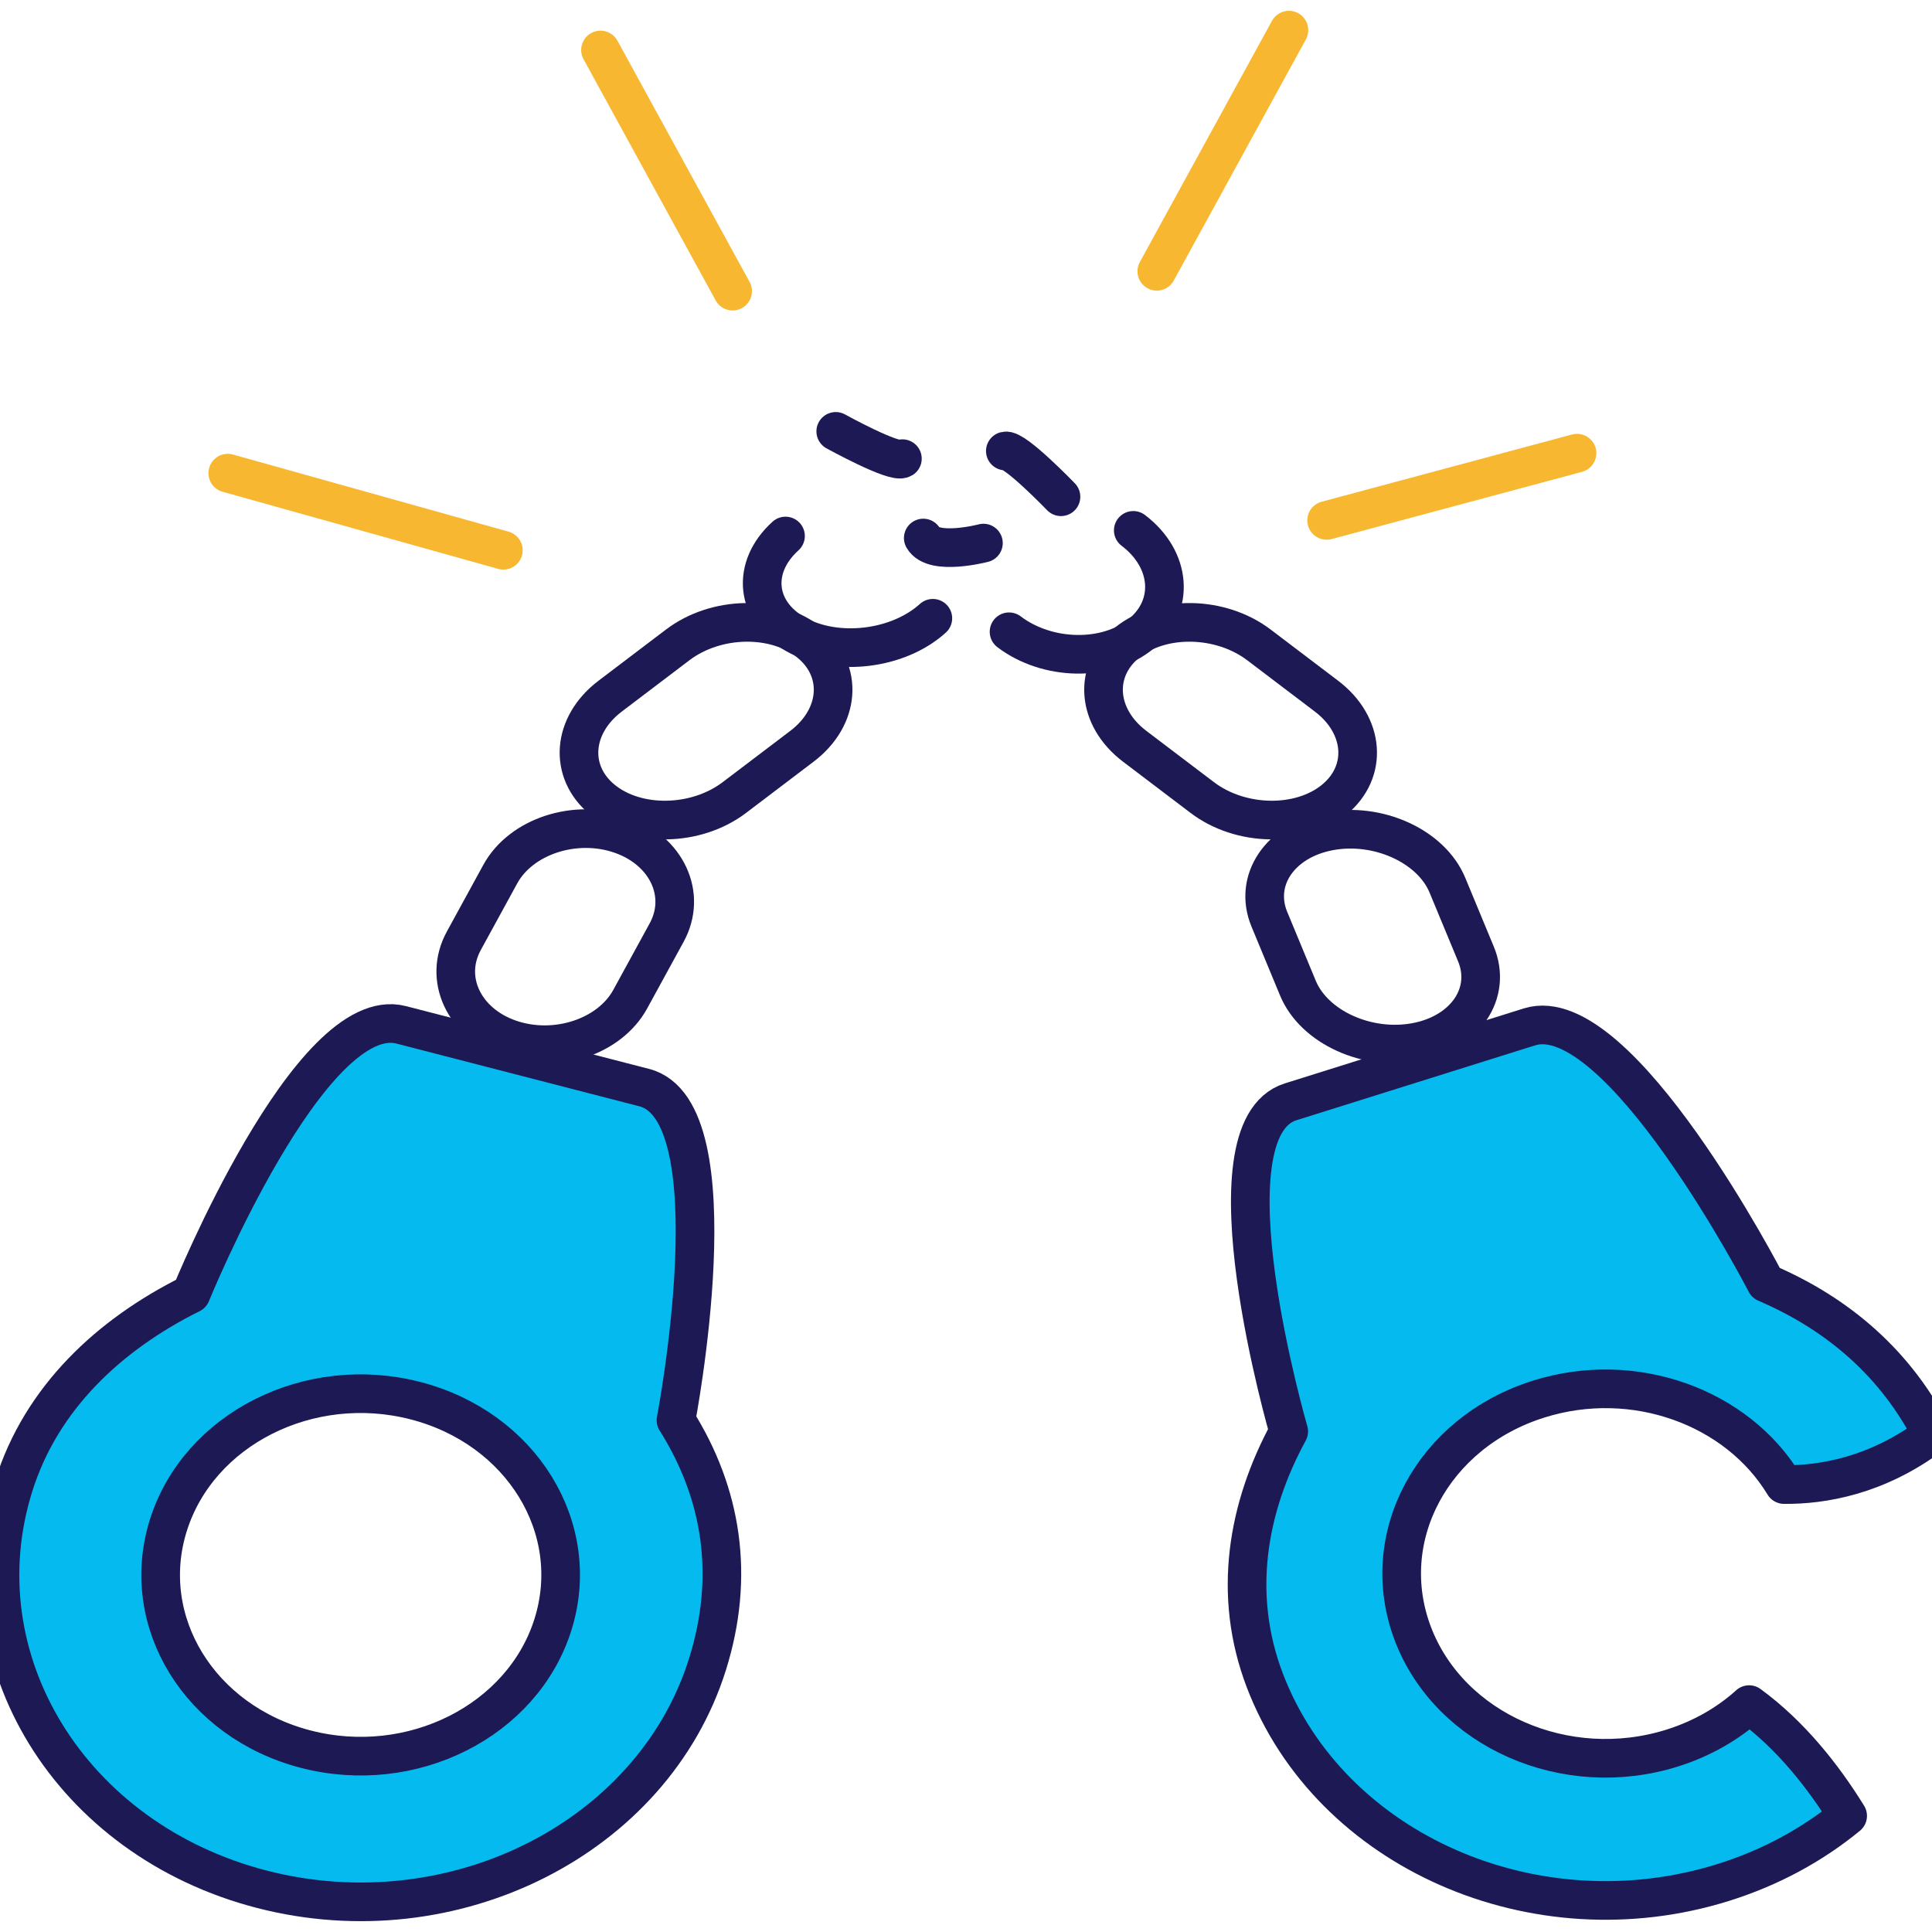
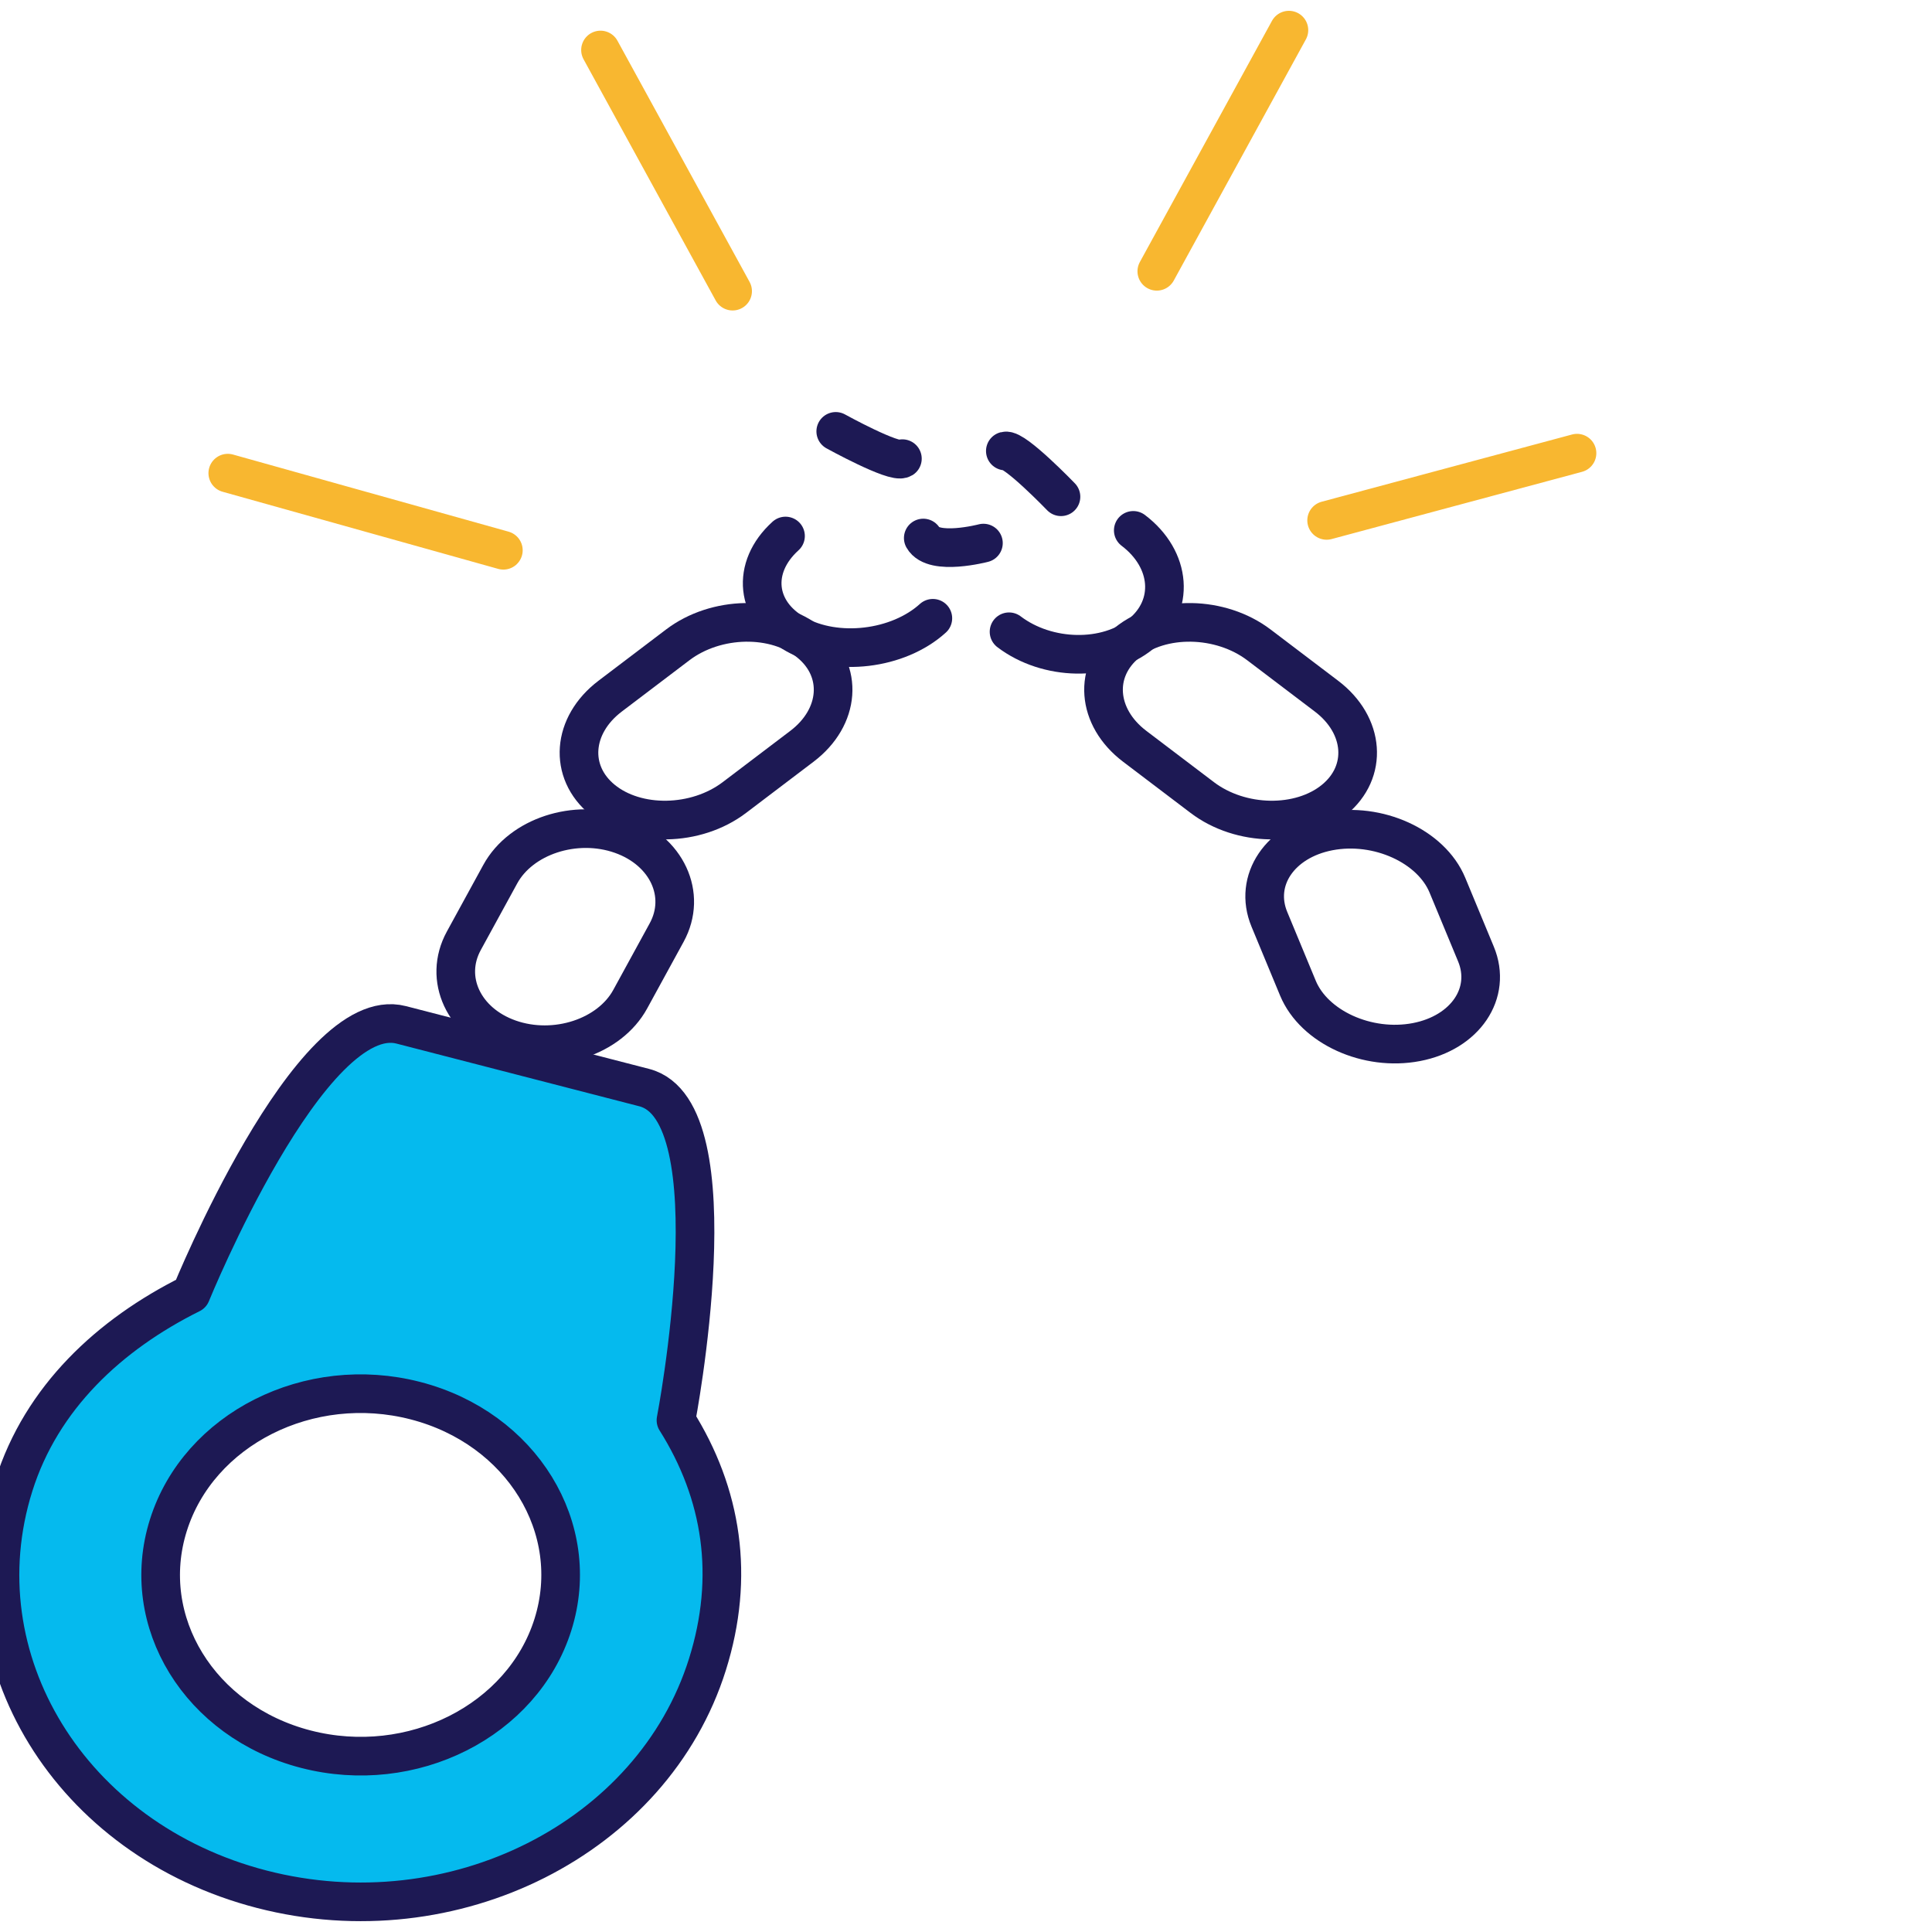
<svg xmlns="http://www.w3.org/2000/svg" id="Layer_1" data-name="Layer 1" version="1.1" viewBox="0 0 500 500">
  <defs>
    <style>
      .cls-1 {
        fill: #fff;
        stroke: #f8b730;
      }

      .cls-1, .cls-2, .cls-3 {
        stroke-linecap: round;
        stroke-linejoin: round;
        stroke-width: 10px;
      }

      .cls-2 {
        fill: #05baee;
      }

      .cls-2, .cls-3 {
        stroke: #1d1954;
      }

      .cls-3 {
        fill: none;
      }
    </style>
  </defs>
-   <path class="cls-2" d="M452.67,441.16c-5.45,4.91-12.17,8.81-19.91,11.24-27.52,8.64-57.56-4.58-67.09-29.53-9.53-24.94,5.06-52.17,32.58-60.8,24.66-7.74,51.32,2.07,63.46,22.13,9.83.1,24.02-2.2,38.29-12.94-9.14-18-23.93-31.08-42.99-39.24,0,0-38.01-73.54-61.2-66.26l-61.8,19.39c-23.19,7.28-.49,85.3-.49,85.3-10.69,19.62-14.69,42.18-6.18,64.46,16.85,44.12,69.99,67.53,118.71,52.25,12.27-3.85,23.08-9.79,32.12-17.22-6.27-10.14-14.72-20.92-25.5-28.79Z" />
  <line class="cls-1" x1="408.13" y1="117.28" x2="343.33" y2="134.68" />
  <line class="cls-1" x1="333.57" y1="7.8" x2="299.38" y2="70.21" />
  <line class="cls-1" x1="155.41" y1="12.94" x2="189.6" y2="75.35" />
  <line class="cls-1" x1="58.95" y1="122.45" x2="130.27" y2="142.41" />
  <path class="cls-2" d="M174.94,367.56s15.4-80-8.21-86.09l-62.9-16.24c-23.6-6.09-54.39,69.62-54.39,69.62-21.17,10.52-38.73,26.92-45.85,49.59-14.11,44.9,14.6,91.7,64.18,104.5,49.58,12.8,101.2-13.27,115.31-58.17,7.15-22.74,3.85-44.18-8.14-63.22ZM143.1,420.44c-7.83,24.91-36.46,39.35-63.94,32.25-27.49-7.1-43.42-33.04-35.59-57.95,7.83-24.91,36.46-39.35,63.94-32.25,27.49,7.1,43.42,33.04,35.59,57.95Z" />
  <path class="cls-3" d="M366.56,269.69h0c12.67-2.43,19.61-12.69,15.41-22.8l-7.38-17.8c-4.19-10.11-17.99-16.39-30.66-13.96h0c-12.67,2.43-19.61,12.69-15.41,22.8l7.38,17.8c4.19,10.11,17.99,16.39,30.66,13.96Z" />
  <path class="cls-3" d="M131.83,268.84h0c11.84,4.16,25.91-.45,31.27-10.25l9.43-17.24c5.36-9.8.05-21.21-11.79-25.37h0c-11.84-4.16-25.91.45-31.27,10.25l-9.43,17.24c-5.36,9.8-.05,21.21,11.79,25.37Z" />
-   <path class="cls-3" d="M155.93,206.98h0c8.84,7.22,24.2,6.96,34.13-.58l17.48-13.26c9.93-7.53,10.82-19.6,1.98-26.82h0c-8.84-7.22-24.2-6.96-34.13.58l-17.48,13.26c-9.93,7.53-10.82,19.6-1.98,26.82Z" />
+   <path class="cls-3" d="M155.93,206.98h0c8.84,7.22,24.2,6.96,34.13-.58l17.48-13.26c9.93-7.53,10.82-19.6,1.98-26.82c-8.84-7.22-24.2-6.96-34.13.58l-17.48,13.26c-9.93,7.53-10.82,19.6-1.98,26.82Z" />
  <path class="cls-3" d="M345.27,206.98h0c-8.84,7.22-24.2,6.96-34.13-.58l-17.48-13.26c-9.93-7.53-10.82-19.6-1.98-26.82h0c8.84-7.22,24.2-6.96,34.13.58l17.48,13.26c9.93,7.53,10.82,19.6,1.98,26.82Z" />
  <path class="cls-3" d="M241.42,160.01c-9,8.16-24.95,10.05-35.44,4.19h0c-10.49-5.85-11.7-17.32-2.69-25.48" />
  <path class="cls-3" d="M293.29,137.26c9.93,7.53,10.82,19.6,1.98,26.82h0c-8.84,7.22-24.2,6.96-34.13-.58" />
  <path class="cls-3" d="M254.51,140.55s-12.92,3.39-15.57-1.31" />
  <path class="cls-3" d="M216.29,111.64s15.13,8.35,17.25,7.06" />
  <path class="cls-3" d="M274.58,128.56s-11.99-12.45-14.4-11.84" />
</svg>